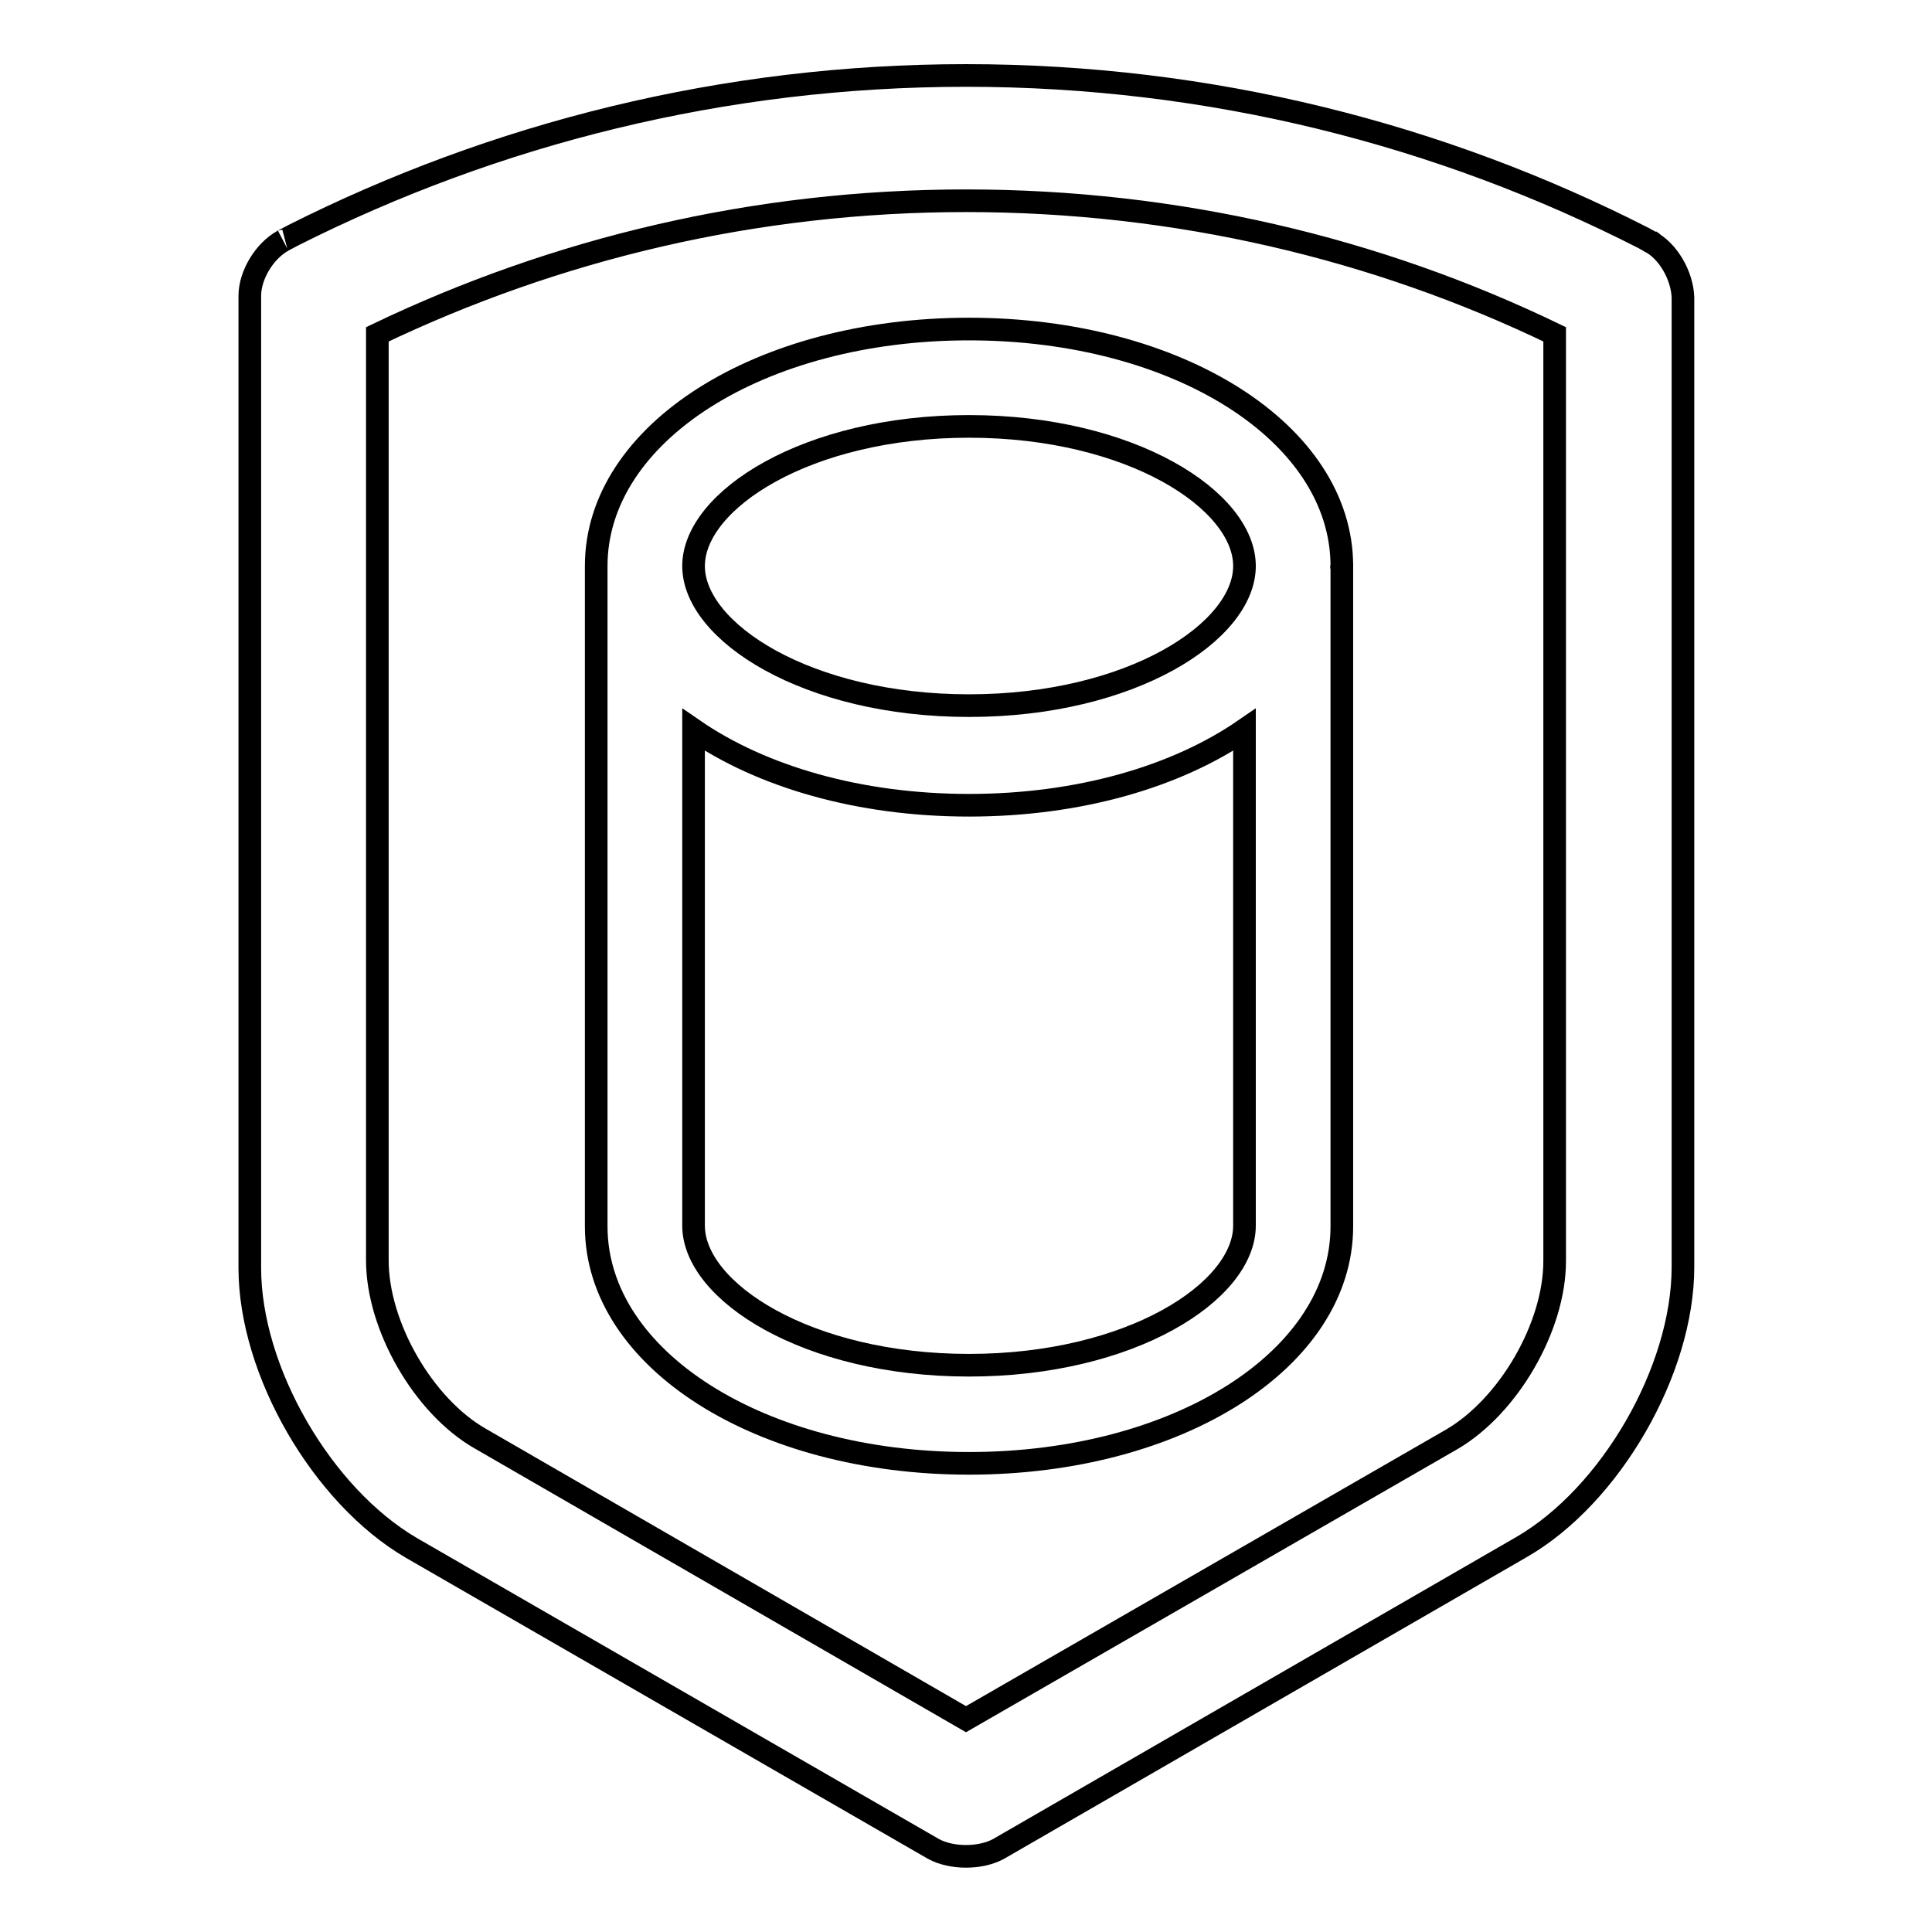
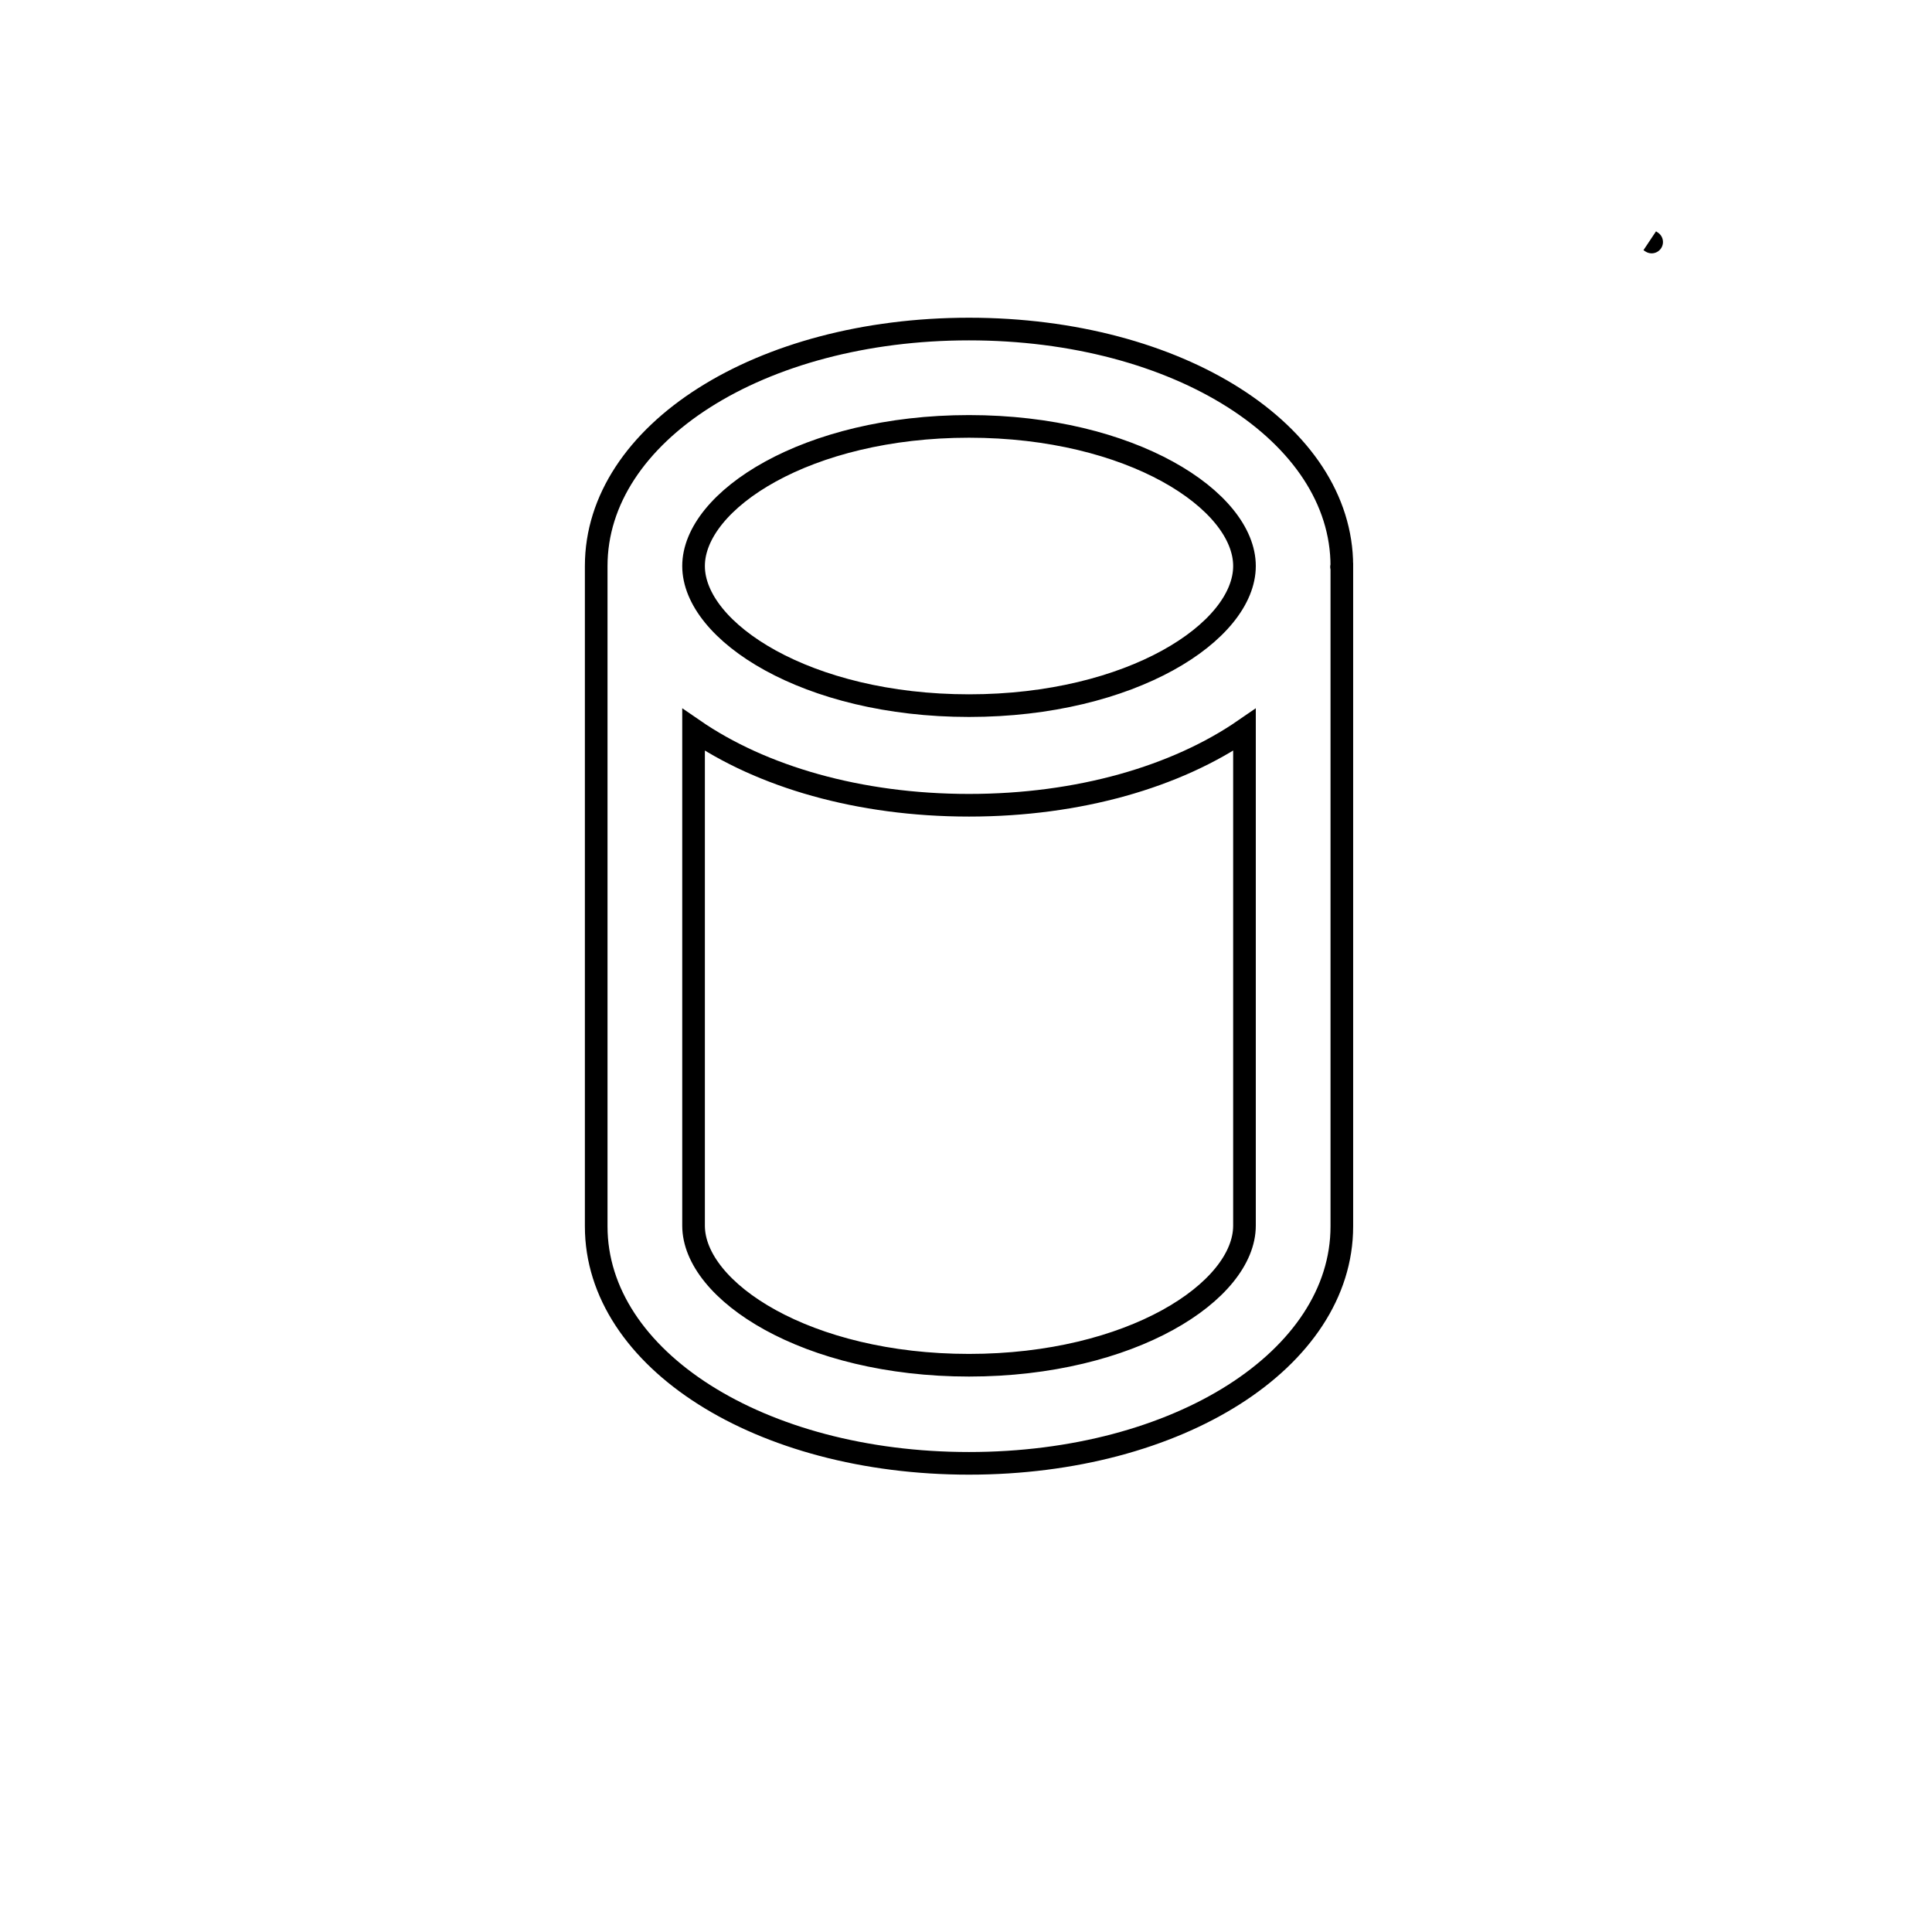
<svg xmlns="http://www.w3.org/2000/svg" version="1.1" x="0px" y="0px" viewBox="0 0 256 256" enable-background="new 0 0 256 256" xml:space="preserve">
  <g>
    <g>
-       <path stroke-width="3" fill-opacity="0" stroke="#000000" d="M218.6,31.9C218.6,31.9,218.6,31.9,218.6,31.9C219.2,32.3,218.6,31.9,218.6,31.9z" />
-       <path stroke-width="3" fill-opacity="0" stroke="#000000" d="M218.6,32c-0.1-0.1-0.4-0.2-0.7-0.4C190.9,17.8,160.4,10,128,10c-32.1,0-62.4,7.7-89.2,21.2c-1.9,1-1.3,0.7-1.3,0.7c-2.4,1.3-4.4,4.5-4.4,7.3V40v12.6l0,115.4c0,13.7,9.6,30.2,21.4,37.1l69.2,39.9c2.4,1.3,6.2,1.3,8.6,0l69.3-40c11.8-6.8,21.4-23.4,21.4-37.1V72.1v-0.2V52.5V39.4C222.9,36.5,221,33.2,218.6,32z M206,72.3v0.2v94.6c0,8.7-6.1,19.2-13.6,23.6L128,227.8l-64.4-37.2C56.1,186.3,50,175.7,50,167V44.3c23.6-11.3,50-17.7,78-17.7c27.9,0,54.4,6.3,78,17.7V72.3z" />
+       <path stroke-width="3" fill-opacity="0" stroke="#000000" d="M218.6,31.9C218.6,31.9,218.6,31.9,218.6,31.9C219.2,32.3,218.6,31.9,218.6,31.9" />
      <path stroke-width="3" fill-opacity="0" stroke="#000000" d="M177.8,75c0-17.6-21.7-31.4-49.4-31.4C100.7,43.6,79,57.4,79,75c0,0.1,0,0.1,0,0.2c0,0,0,0.1,0,0.2v28.9c0,0,0,0.1,0,0.1c0,0,0,0,0,0.1v28.9c0,0,0,0.1,0,0.1c0,0,0,0,0,0.1v28.9c0,17.6,21.7,31.4,49.4,31.4c27.7,0,49.4-13.8,49.4-31.4v-28.9c0,0,0,0,0-0.1c0,0,0-0.1,0-0.1v-28.9c0,0,0,0,0-0.1c0,0,0-0.1,0-0.1V75.4c0,0,0-0.1,0-0.2C177.7,75.1,177.8,75,177.8,75z M164.9,162.4c0,8.7-15,18.5-36.5,18.5s-36.5-9.8-36.5-18.5V96.7c9,6.2,21.9,10,36.5,10c14.6,0,27.5-3.8,36.5-10V162.4z M128.4,93.5c-21.5,0-36.5-9.8-36.5-18.5c0-8.7,15-18.5,36.5-18.5c21.5,0,36.5,9.8,36.5,18.5C164.9,83.7,149.9,93.5,128.4,93.5z" />
    </g>
  </g>
</svg>